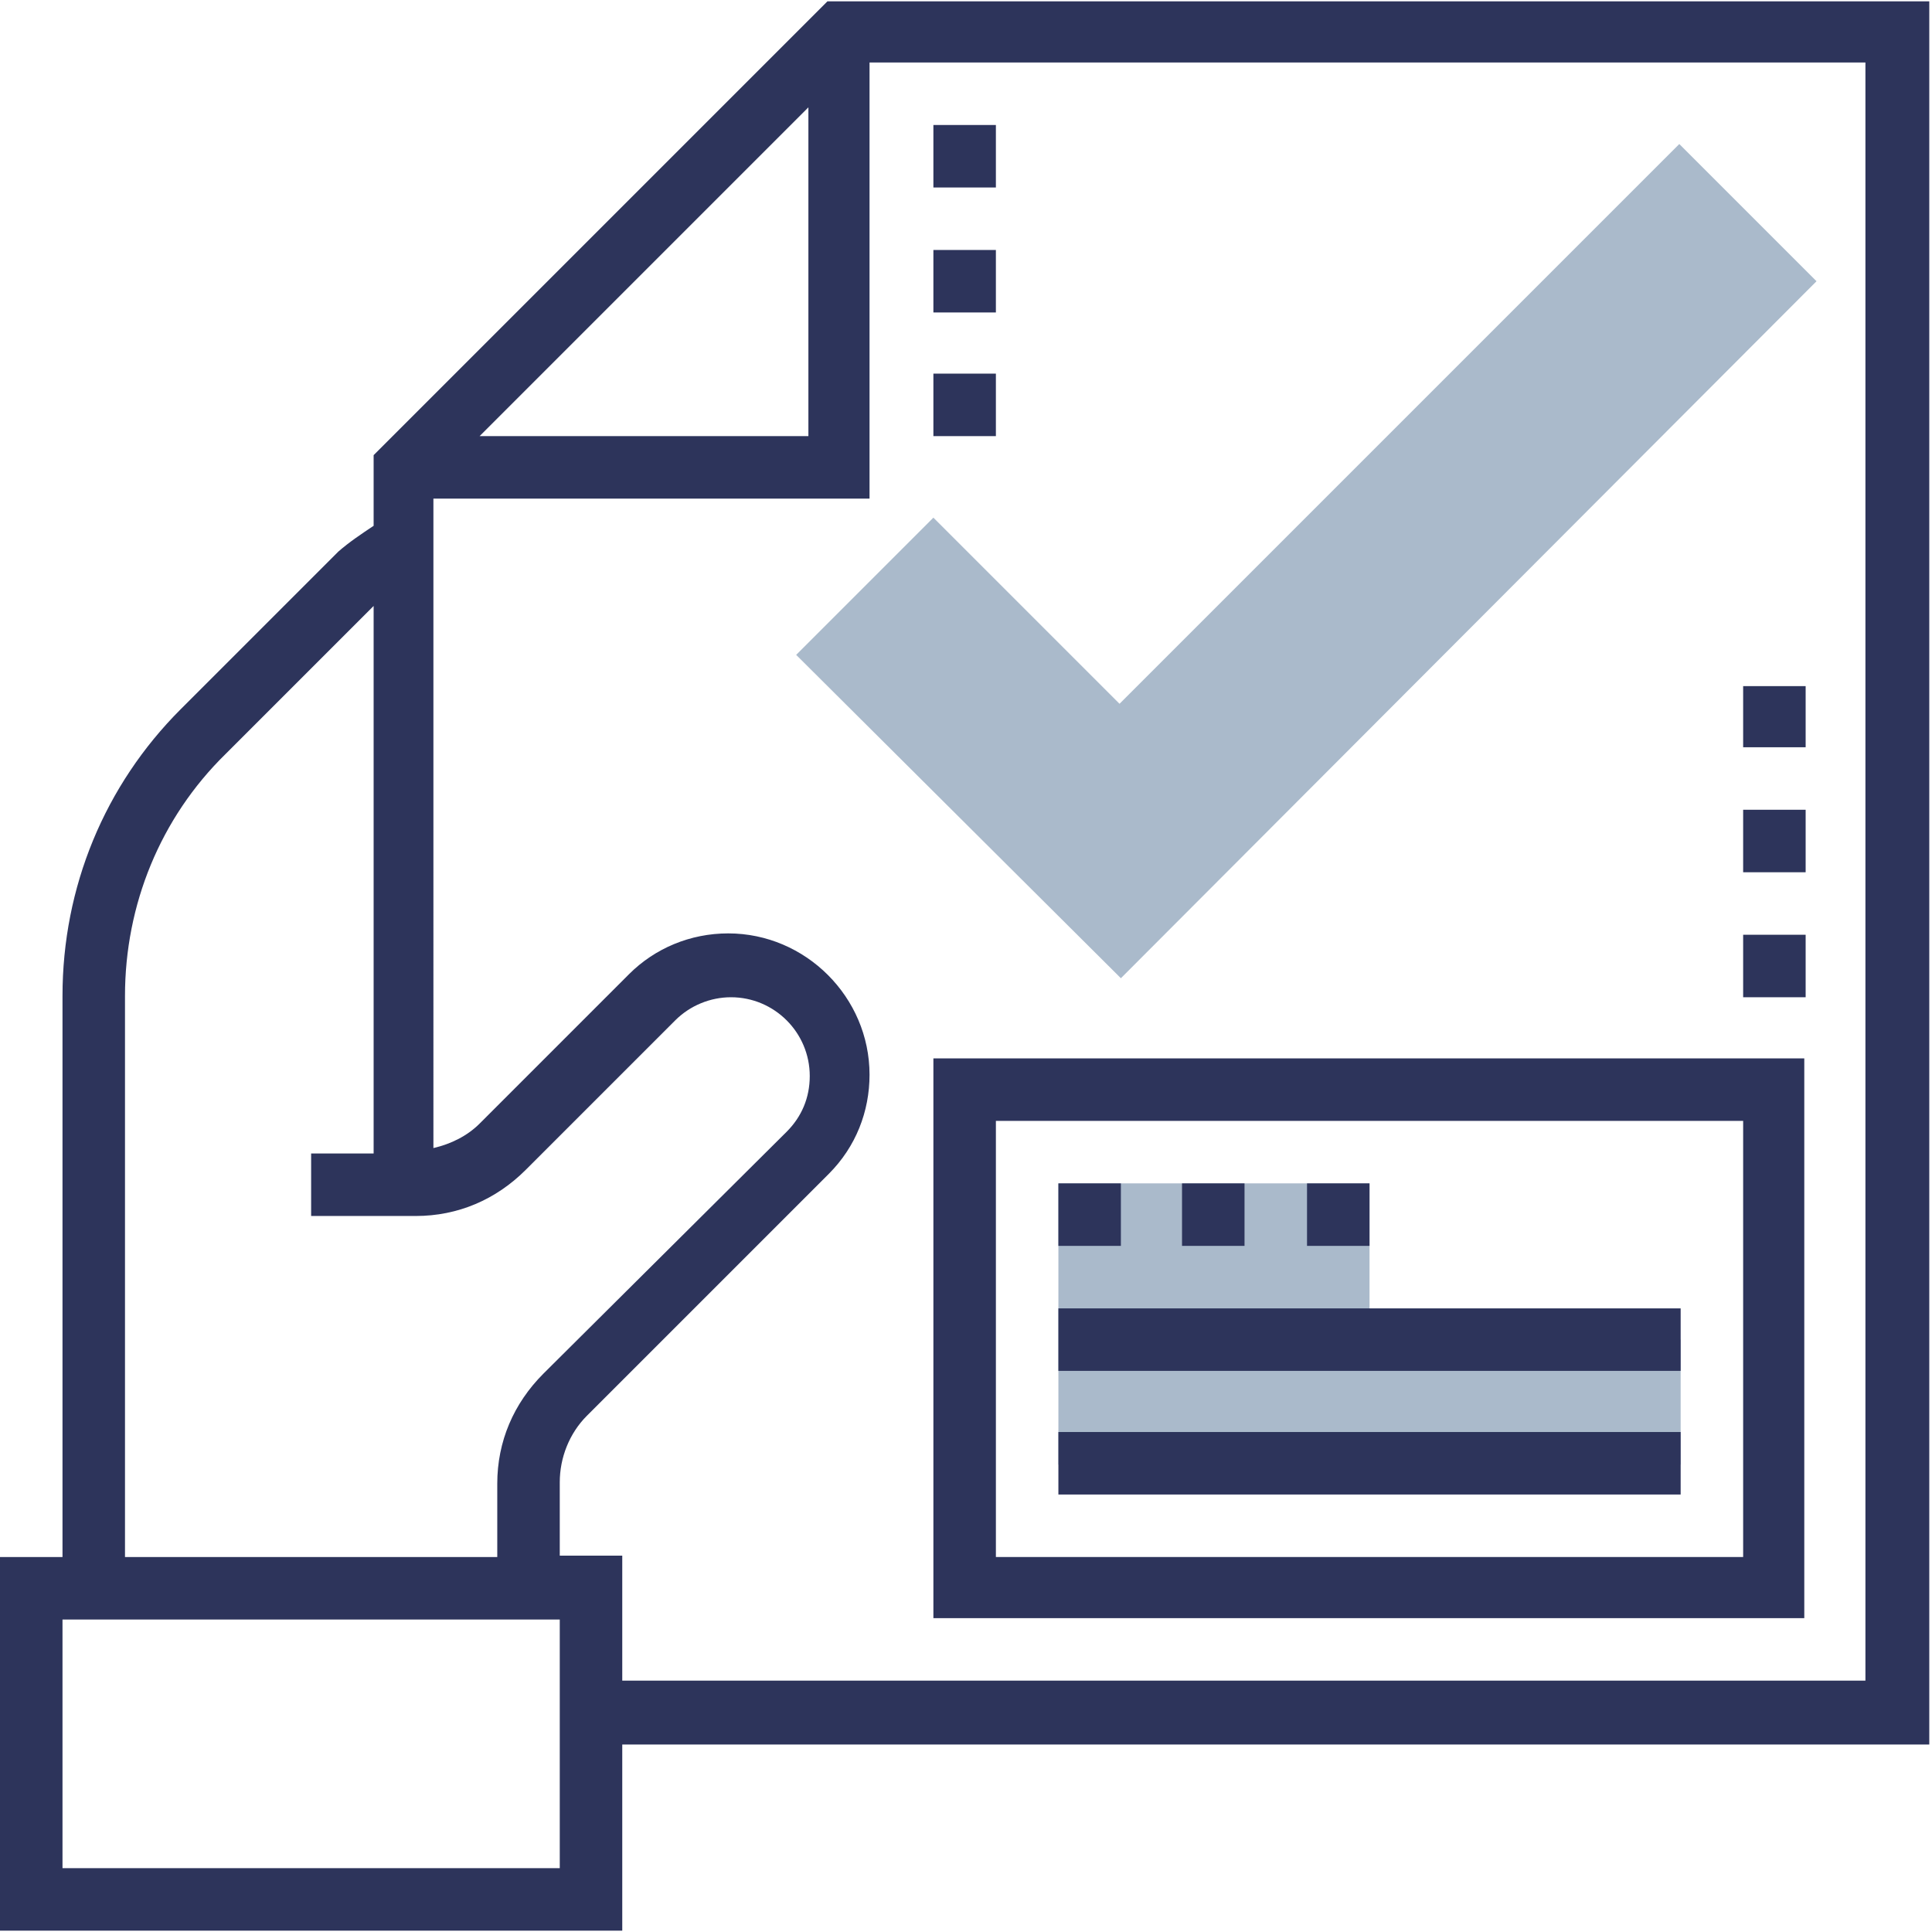
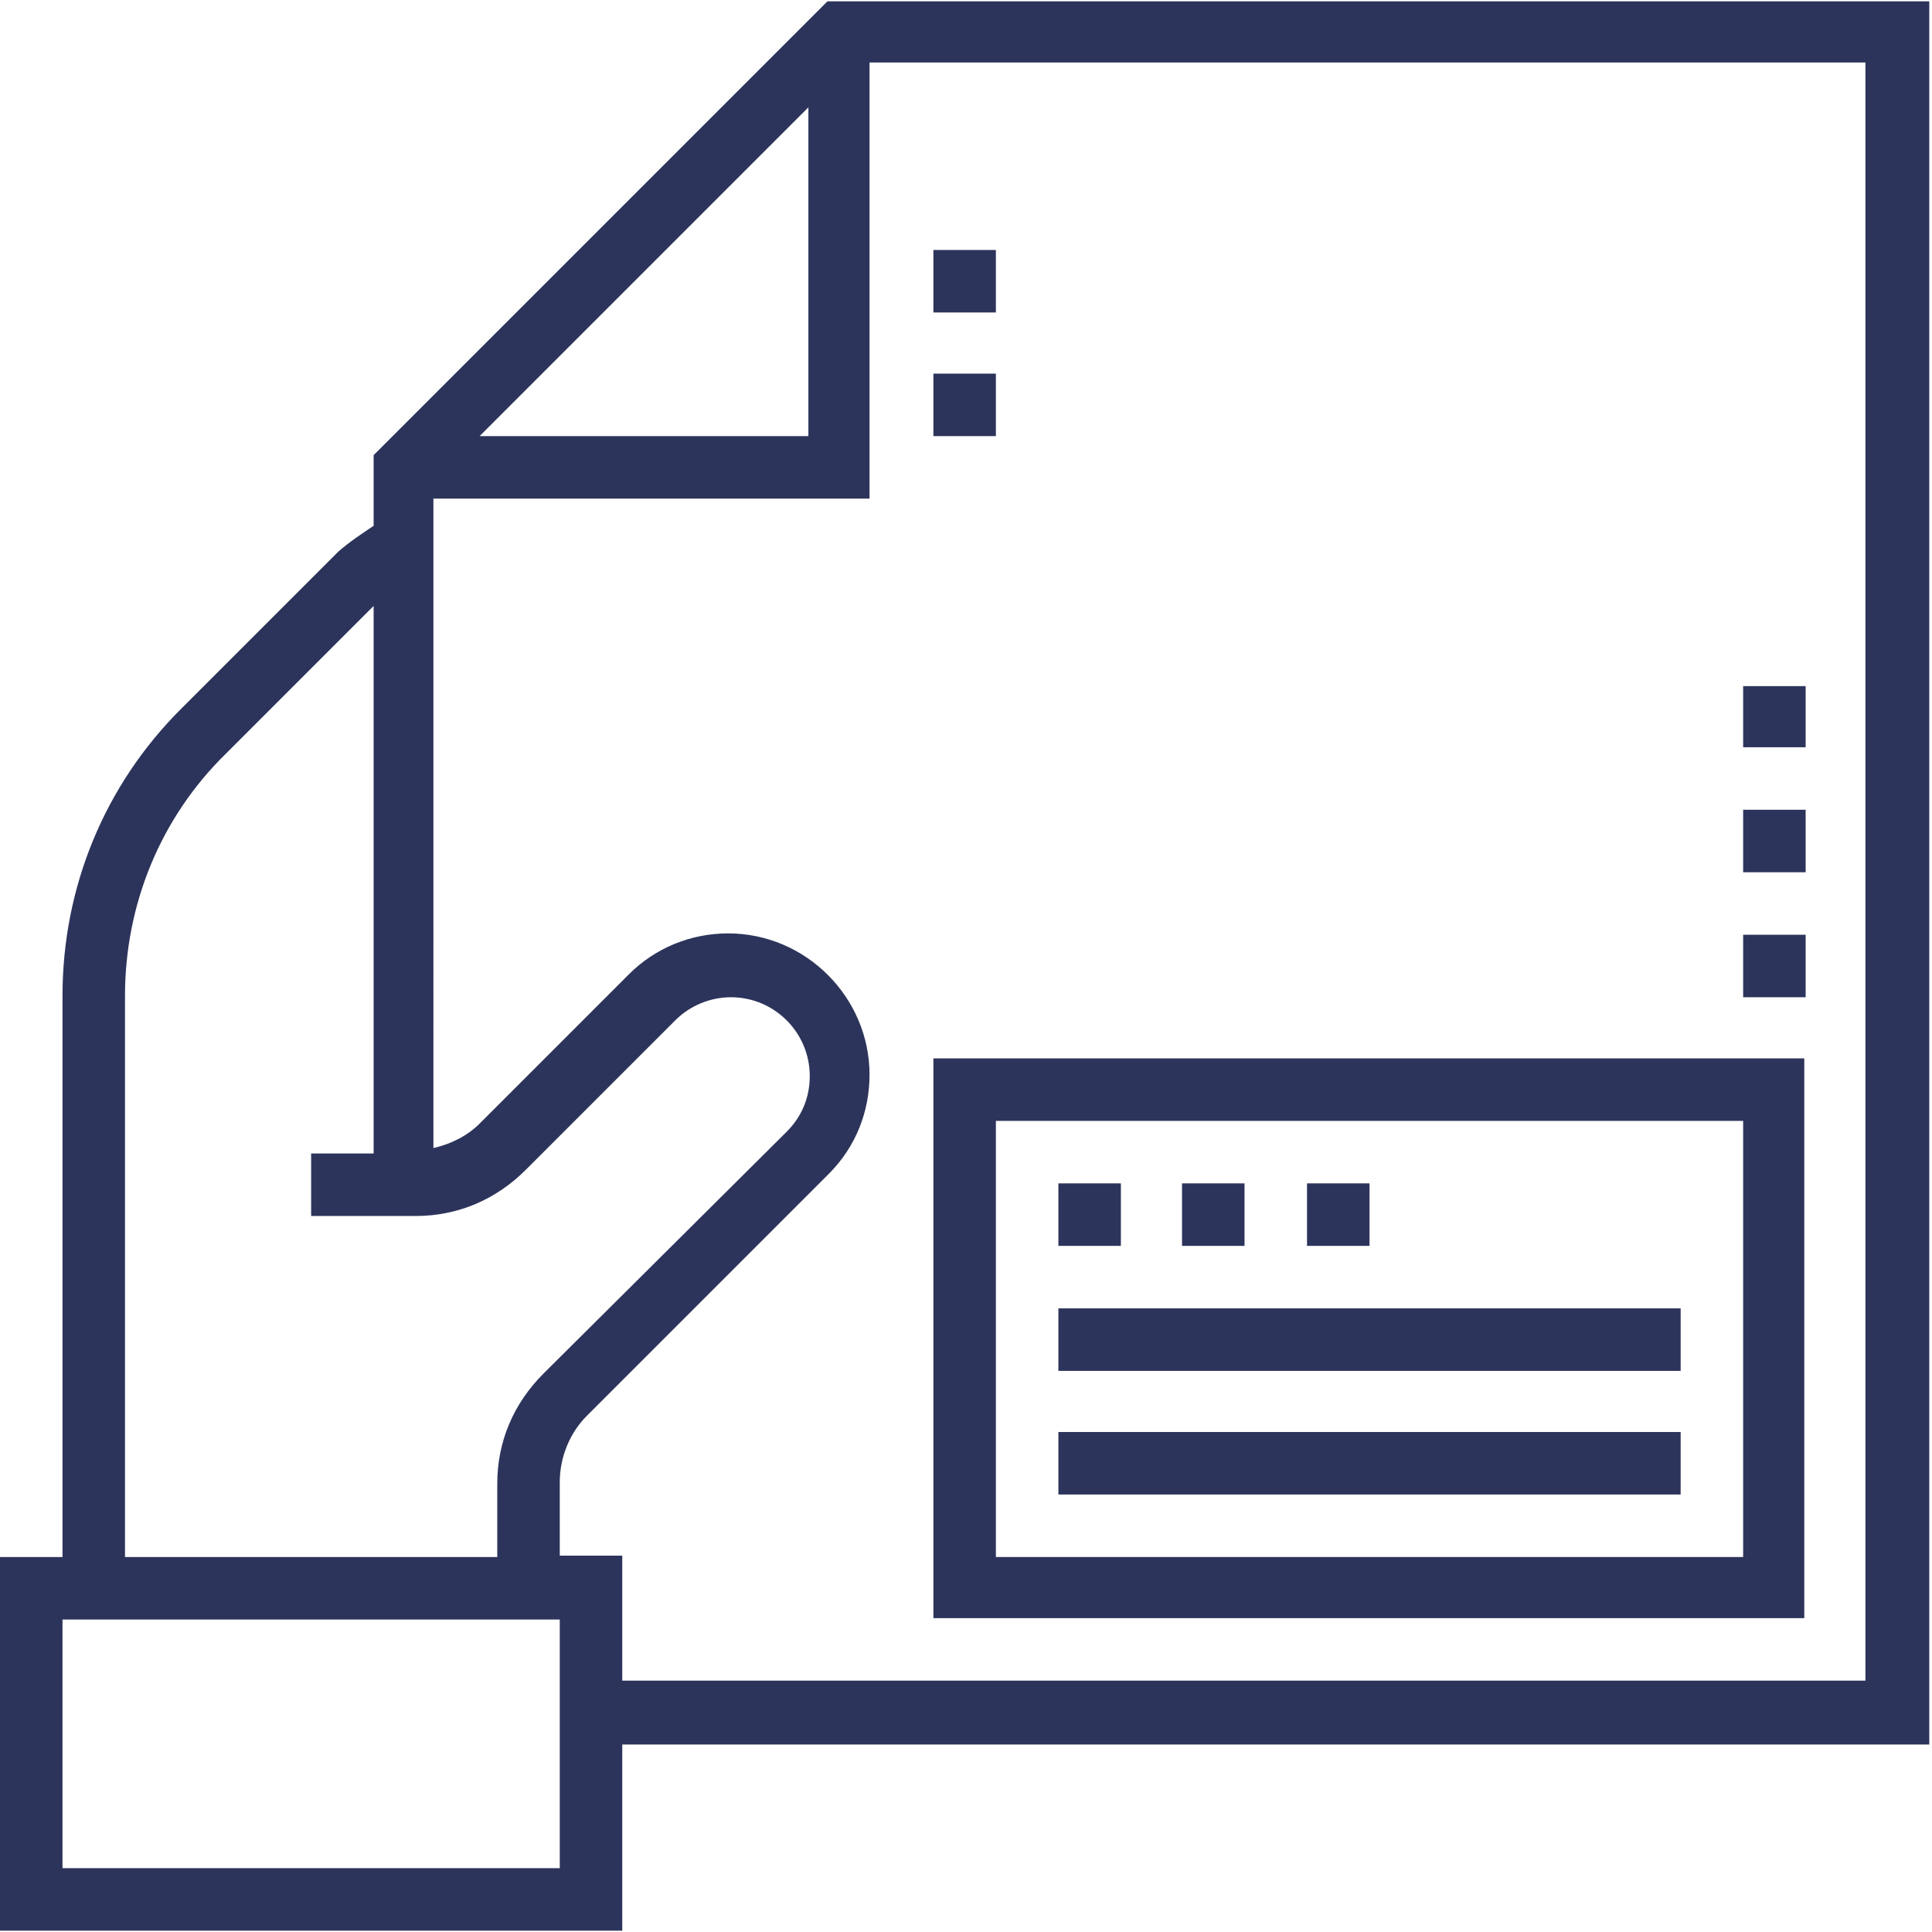
<svg xmlns="http://www.w3.org/2000/svg" version="1.1" id="圖層_1" x="0px" y="0px" viewBox="0 0 142.2 142.2" style="enable-background:new 0 0 142.2 142.2;" xml:space="preserve">
  <style type="text/css">
	.st0{fill:#AABACB;}
	.st1{fill:#2D345B;}
</style>
  <g>
-     <path class="st0" d="M82.5,72L58.6,48.2l10.1-10.1l13.7,13.7l41.2-41.2l10.1,10.1L82.5,72z" />
-     <path class="st0" d="M77.9,87.1h22.9v11.5h22.9v9.2H77.9V87.1z" />
    <path class="st1" d="M142,0.1H60.9L27.5,33.5v5.2c-0.9,0.6-1.8,1.2-2.6,1.9L13.3,52.2c-5.6,5.6-8.7,13.1-8.7,21.1l0,41.3H0v27.5   h45.8v-13.7H142V0.1z M59.5,7.9v24.2H35.3L59.5,7.9z M9.2,73.3c0-6.7,2.6-13.1,7.4-17.8l10.9-10.9v40.3h-4.6v4.6h7.7   c3.1,0,5.9-1.2,8.1-3.4l11-11c1.1-1.1,2.6-1.7,4.1-1.7c3.2,0,5.8,2.6,5.8,5.8c0,1.6-0.6,3-1.7,4.1L40,101.1c-2.2,2.2-3.4,5-3.4,8.1   v5.4H9.2L9.2,73.3z M41.2,137.5H4.6v-18.3h36.6V137.5z M137.4,123.7H45.8v-9.2h-4.6v-5.4c0-1.8,0.7-3.6,2-4.9l17.8-17.8   c2-2,3-4.6,3-7.3c0-5.7-4.7-10.4-10.4-10.4c-2.8,0-5.4,1.1-7.3,3l-11,11c-0.9,0.9-2.1,1.5-3.4,1.8V36.7h32.1V4.6h73.3V123.7z" />
    <path class="st1" d="M132.8,119.2V77.9H68.7v41.2H132.8z M73.3,82.5h55v32.1h-55V82.5z" />
    <path class="st1" d="M77.9,87.1h4.6v4.6h-4.6V87.1z" />
    <path class="st1" d="M87,87.1h4.6v4.6H87V87.1z" />
    <path class="st1" d="M96.2,87.1h4.6v4.6h-4.6V87.1z" />
    <path class="st1" d="M77.9,96.3h45.8v4.6H77.9V96.3z" />
    <path class="st1" d="M77.9,105.4h45.8v4.6H77.9V105.4z" />
-     <path class="st1" d="M68.7,9.2h4.6v4.6h-4.6V9.2z" />
    <path class="st1" d="M68.7,18.4h4.6V23h-4.6V18.4z" />
    <path class="st1" d="M68.7,27.5h4.6v4.6h-4.6V27.5z" />
    <path class="st1" d="M128.3,68.8h4.6v4.6h-4.6V68.8z" />
    <path class="st1" d="M128.3,59.6h4.6v4.6h-4.6V59.6z" />
    <path class="st1" d="M128.3,50.5h4.6V55h-4.6V50.5z" />
  </g>
</svg>